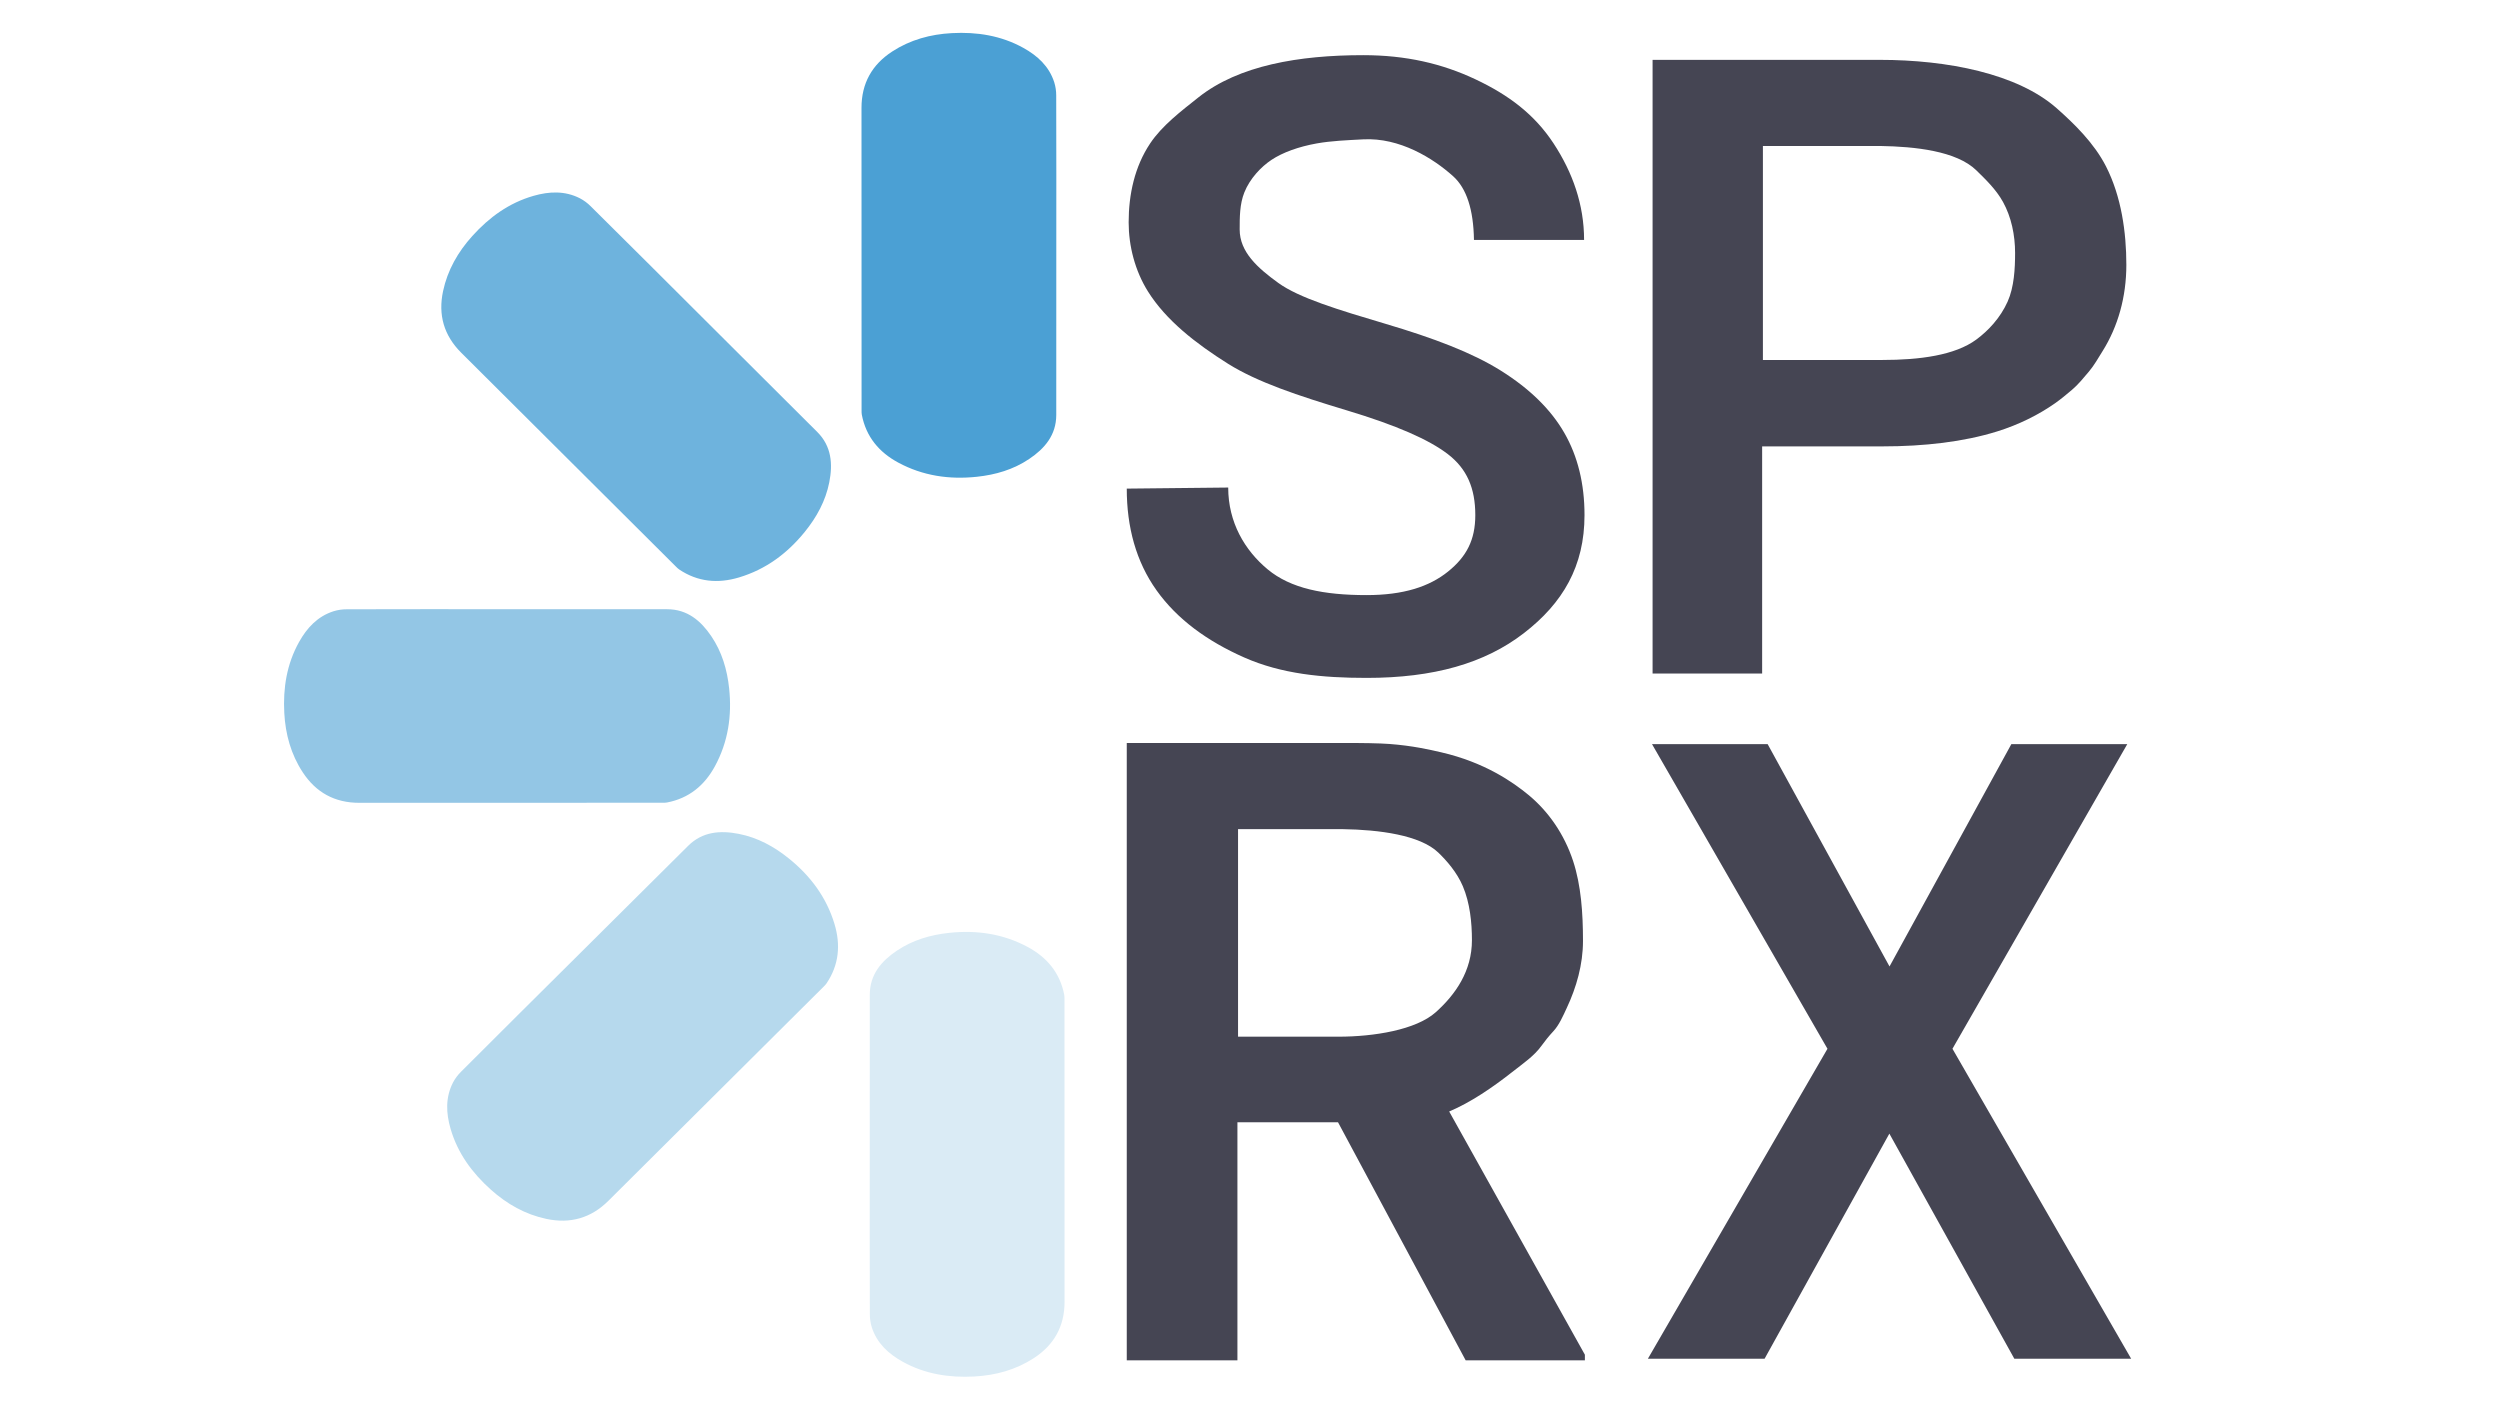
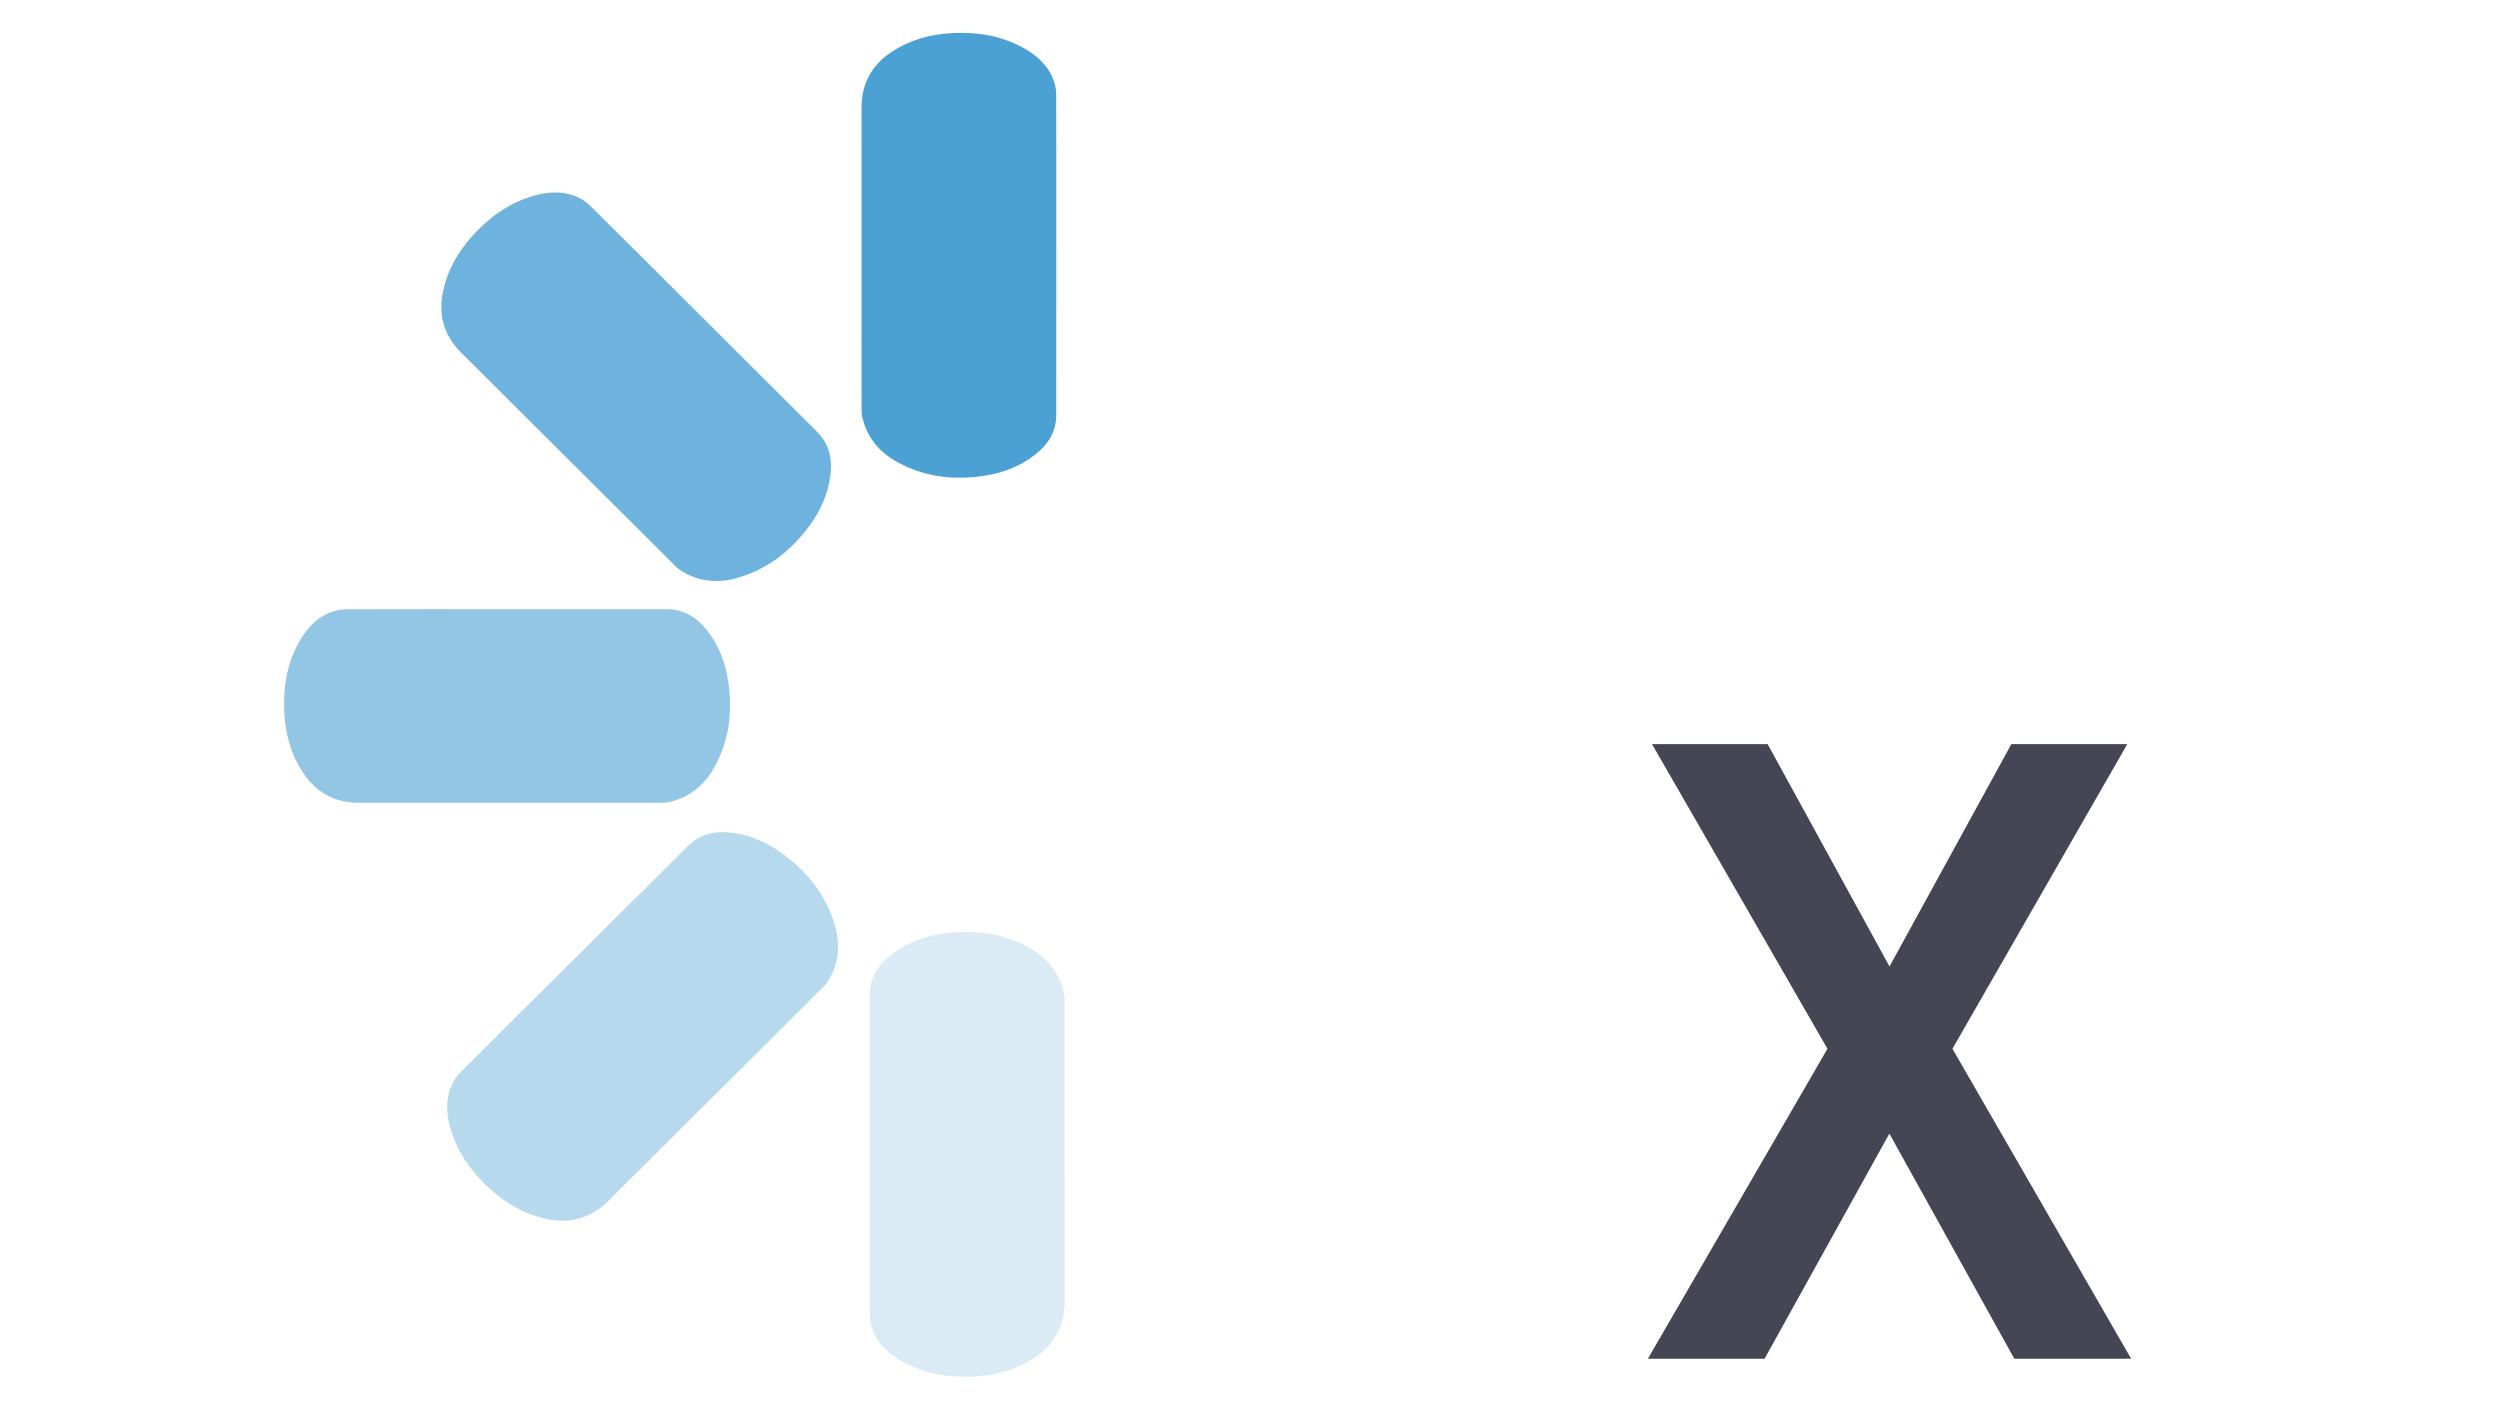
<svg xmlns="http://www.w3.org/2000/svg" width="2130px" height="1200px" viewBox="0 0 2130 1200" version="1.1">
  <title>Base New YC@svg</title>
  <desc>Created with Sketch.</desc>
  <g id="Base-New-YC" stroke="none" stroke-width="1" fill="none" fill-rule="evenodd">
    <g id="Logo" transform="translate(242, 28)" fill-rule="nonzero">
      <g id="SPRX_3_Logo">
        <path d="M657.966,189.726 C657.966,235.017 657.955,280.307 657.934,325.598 C657.898,342.687 648.094,354.148 634.87,363.033 C621.409,372.076 606.26,376.531 590.146,378.227 C566.659,380.698 544.248,377.396 523.363,366.157 C506.979,357.34 495.894,344.151 492.28,325.424 C492.096,324.276 492.022,323.113 492.057,321.951 C492.048,235.956 492.029,149.962 492,63.967 C491.972,42.994 500.933,27.091 518.198,15.869 C533.565,5.88 550.728,1.192 568.975,0.218 C590.381,-0.924 610.918,2.292 629.861,12.776 C641.941,19.462 651.817,28.468 656.215,42.095 C657.344,45.74 657.911,49.537 657.894,53.353 C658.005,98.811 658.029,144.268 657.966,189.726 Z" id="Path" fill="#4BA0D4" />
        <path d="M358.023,244.05 C390.147,276.064 422.263,308.084 454.372,340.112 C466.467,352.217 467.637,367.254 464.552,382.889 C461.411,398.804 453.816,412.67 443.58,425.268 C428.661,443.63 410.409,457.15 387.612,463.981 C369.728,469.339 352.505,467.858 336.656,457.178 C335.711,456.496 334.833,455.727 334.034,454.88 C273.033,394.103 212.025,333.332 151.011,272.568 C136.115,257.764 131.196,240.183 135.493,220.038 C139.317,202.106 148.175,186.651 160.438,173.054 C174.823,157.103 191.683,144.848 212.566,138.857 C225.884,135.037 239.282,134.417 252.069,140.938 C255.457,142.716 258.552,144.999 261.247,147.708 C293.567,179.761 325.826,211.875 358.023,244.05 Z" id="Path" fill="#6EB3DD" />
        <path d="M190.226,491.034 C235.637,491.034 281.047,491.045 326.457,491.066 C343.591,491.102 355.082,500.846 363.991,513.991 C373.058,527.371 377.524,542.429 379.225,558.446 C381.702,581.791 378.392,604.067 367.123,624.826 C358.283,641.111 345.059,652.129 326.282,655.722 C325.131,655.904 323.965,655.978 322.8,655.943 C236.579,655.953 150.357,655.972 64.136,656 C43.108,656.028 27.162,647.121 15.911,629.96 C5.896,614.685 1.195,597.625 0.219,579.489 C-0.926,558.212 2.298,537.798 12.809,518.969 C19.513,506.962 28.543,497.146 42.206,492.774 C45.861,491.652 49.668,491.089 53.494,491.105 C99.071,490.995 144.649,490.971 190.226,491.034 Z" id="Path" fill="#93C6E5" />
        <path d="M247.703,788.651 C279.91,756.624 312.124,724.605 344.346,692.593 C356.523,680.534 371.651,679.368 387.381,682.444 C403.392,685.576 417.342,693.148 430.016,703.353 C448.489,718.227 462.091,736.424 468.962,759.152 C474.353,776.983 472.863,794.154 462.118,809.955 C461.433,810.897 460.659,811.772 459.807,812.569 C398.663,873.386 337.525,934.21 276.394,995.04 C261.5,1009.891 243.813,1014.795 223.546,1010.512 C205.505,1006.699 189.957,997.867 176.278,985.642 C160.231,971.3 147.901,954.491 141.875,933.671 C138.031,920.393 137.407,907.035 143.968,894.286 C145.756,890.909 148.053,887.824 150.779,885.136 C183.025,852.913 215.333,820.752 247.703,788.651 Z" id="Path" fill="#B6D9ED" />
        <path d="M499.034,955.274 C499.034,909.984 499.045,864.693 499.066,819.403 C499.102,802.313 508.906,790.852 522.13,781.967 C535.591,772.924 550.74,768.469 566.854,766.773 C590.341,764.302 612.752,767.604 633.637,778.843 C650.021,787.66 661.106,800.849 664.72,819.576 C664.903,820.724 664.978,821.887 664.943,823.049 C664.952,909.044 664.971,995.038 665,1081.033 C665.028,1102.006 656.067,1117.909 638.802,1129.131 C623.435,1139.12 606.272,1143.808 588.025,1144.782 C566.619,1145.924 546.082,1142.708 527.138,1132.224 C515.058,1125.539 505.183,1116.532 500.785,1102.905 C499.655,1099.26 499.089,1095.463 499.106,1091.647 C498.995,1046.189 498.971,1000.732 499.034,955.274 Z" id="Path" fill="#DAEBF5" />
      </g>
      <g id="Words-3" transform="translate(718, 19)" fill="#454553">
-         <path d="M94.285,1112.008 L94.285,909.186 L180,909.186 L288.748,1112.008 L390.319,1112.008 L390.319,1107.222 L274.699,899.987 C293.119,892.239 311.823,879.385 327.982,866.692 C337.729,859.034 347.127,852.691 353.344,844.004 C356.2,840.015 359.717,835.628 363.347,831.748 C368.413,826.333 371.654,818.675 374.941,811.652 C383.118,794.181 388.705,774.719 388.705,754.669 C388.705,730.948 387.082,707.292 380.303,686.64 C372.747,663.627 359.171,644.23 342.248,630.271 C329.192,619.503 305.166,602.551 267.8,593.942 C258.035,591.691 243.469,588.332 223.688,586.853 C215.358,586.23 200.795,585.948 180,586.008 L0,586.008 L0,1112.008 L94.285,1112.008 Z M94.816,836.256 L94.816,659.435 L184.041,659.435 C214.978,659.904 249.874,664.422 265.46,679.422 C272.551,686.246 281.297,696.196 286.346,708.068 C292.395,722.292 294.087,739.088 294.087,754.034 C294.087,780.284 280.136,800.301 263.261,815.418 C246.386,830.535 210.352,836.256 180.352,836.256 L94.816,836.256 Z" id="R" />
-         <path d="M541.343,526.841 L541.343,333.321 L643.82,333.321 C679.507,333.321 712.956,329.483 741.47,320.611 C760.336,314.741 777.028,306.297 790.829,296.628 C795.795,293.15 800.673,289.07 805.343,285.11 C810.787,280.494 815.1,275.083 819.733,269.613 C824.185,264.357 827.789,257.921 831.485,252.007 C844.522,231.14 851.649,206.029 851.649,178.642 C851.649,151.014 847.429,120.468 834.309,94.754 C824.168,74.878 807.138,58.354 792.474,45.377 C758.842,15.612 698.889,4 641.702,4 L448,4 L448,526.841 L541.343,526.841 Z M542.001,259.697 L542.001,77.379 L642.058,77.379 C671.589,77.848 706.985,81.627 723.86,98.151 C731.487,105.619 740.631,114.341 746.533,125.006 C753.687,137.936 756.859,153.382 756.859,168.538 C756.859,181.788 756.056,197.596 750.476,210.025 C744.211,223.977 733.968,234.786 723.86,242.27 C705.644,255.759 675.461,259.697 643.82,259.697 L542.001,259.697 Z" id="P" />
-         <path d="M204.32,530.569 C261.434,530.569 304.902,518.217 338.238,492.528 C371.575,466.839 390,435.374 390,391.881 C390,365.116 384.265,341.757 372.794,321.803 C361.324,301.849 343.281,284.165 318.667,268.752 C294.053,253.338 261.361,241.049 220.736,228.981 C180.111,216.913 146.801,206.839 129.117,194.055 C111.434,181.27 96.205,167.676 96.205,148.558 C96.205,138.135 96.201,126.88 100.188,116.928 C104.886,105.205 114.276,95.2 123.353,89.178 C132.749,82.946 146.321,77.969 161.948,75.185 C174.237,72.996 187.819,72.458 201.475,71.729 C232.497,70.072 261.036,87.786 278.122,103.199 C289.513,113.475 295.412,131.559 295.819,157.451 L389.642,157.451 C389.642,127.341 379.886,99.919 363.636,75.185 C347.386,50.452 325.394,33.898 296.957,20.515 C268.519,7.133 237.798,2.27373675e-13 201.475,2.27373675e-13 C146.75,2.27373675e-13 95.344,8.729 61.051,35.971 C46.161,47.801 30.07,60.033 19.938,75.185 C6.737,94.928 1.611,118.609 1.611,142.405 C1.611,162.522 6.979,183.652 18.072,201.349 C33.464,225.906 58.796,245.656 86.433,263.016 C111.286,278.549 145.626,290.028 187.685,302.693 C229.744,315.359 257.551,327.584 273.681,340.011 C289.812,352.437 296.957,368.94 296.957,391.881 C296.957,412.911 289.573,427.231 273.681,440.016 C257.79,452.801 235.864,460.025 204.32,460.025 C167.757,460.025 139.678,454.372 120.083,438.122 C100.487,421.872 86.433,398.016 86.433,368.384 L0,369.298 C0,402.037 7.859,431.415 25.423,456.029 C42.988,480.643 68.525,499.239 100.188,513.218 C131.852,527.198 166.562,530.569 204.32,530.569 Z" id="S" />
        <polygon id="X" points="543.419 1110.64 649.736 918.854 756.211 1110.64 855.744 1110.64 703.489 846.556 852.436 587 753.671 587 649.872 776.429 546.032 587 447.51 587 597.002 846.556 444 1110.64" />
      </g>
    </g>
  </g>
</svg>